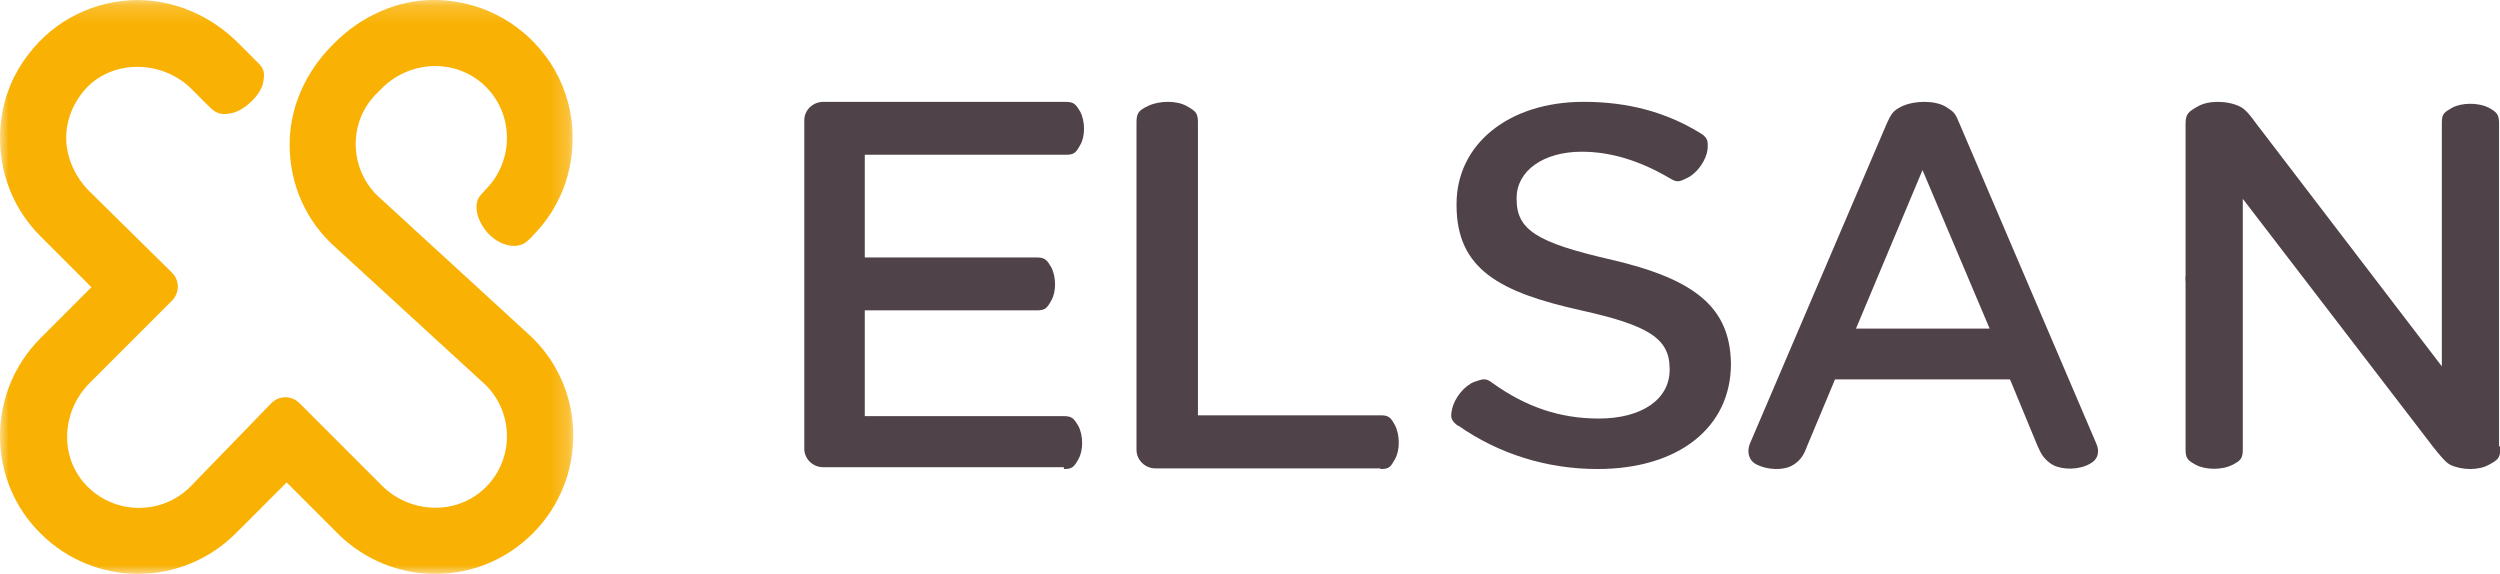
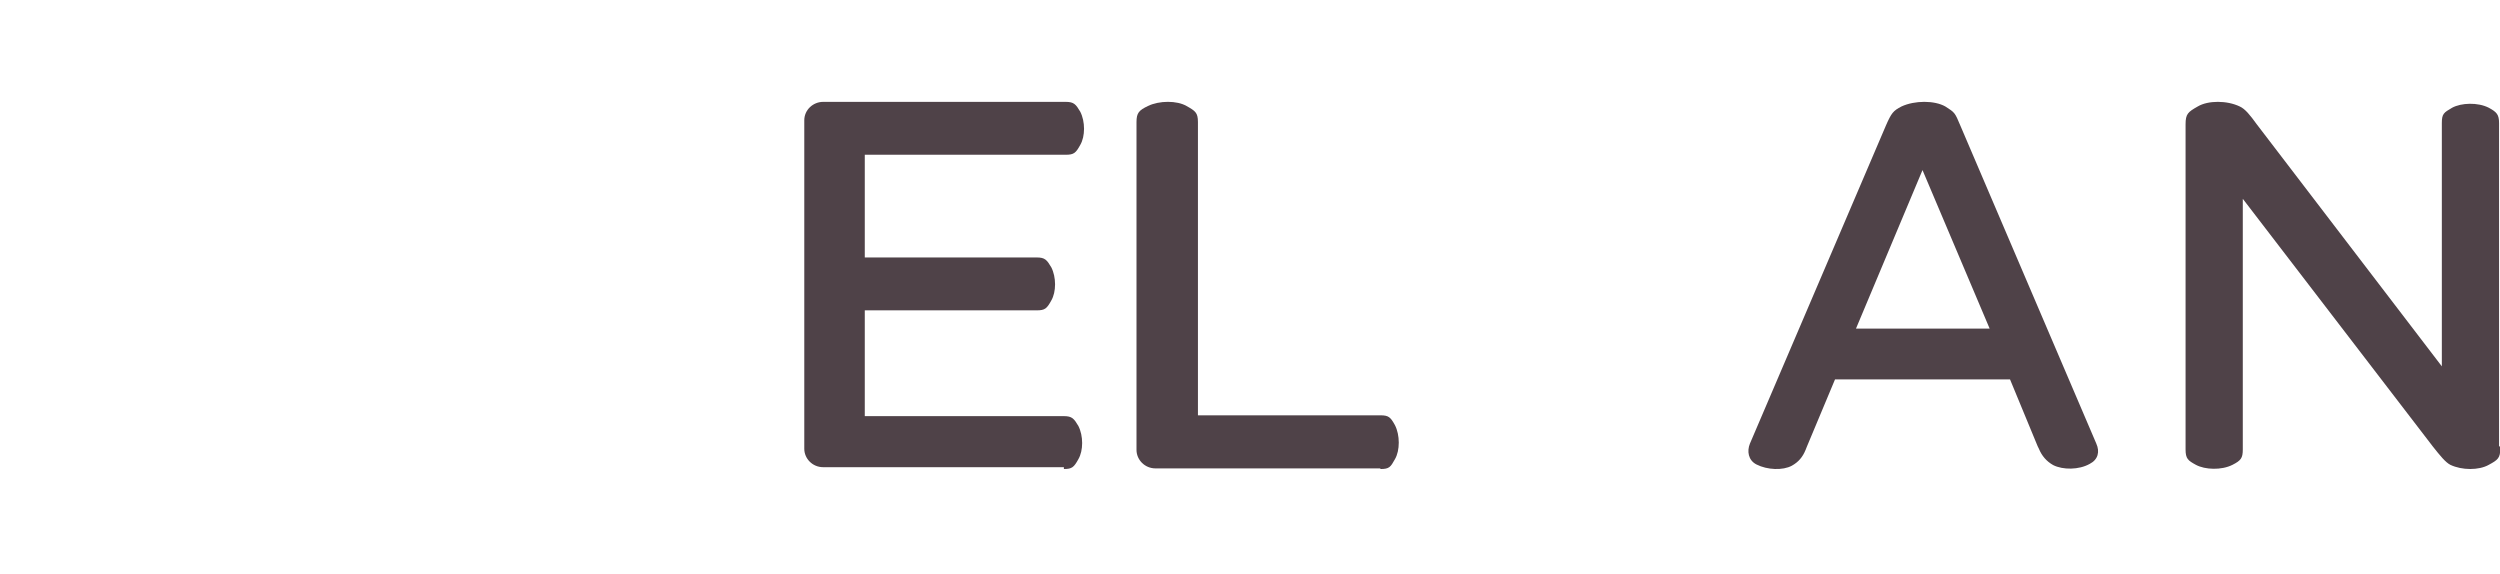
<svg xmlns="http://www.w3.org/2000/svg" xmlns:xlink="http://www.w3.org/1999/xlink" class="elsan_logo_svg" width="323" height="74.143" version="1.1" viewBox="0 0 323 74.143">
  <title>Elsan</title>
  <defs>
    <polygon id="path-1" points="32.789 0.175 32.789 33 0 33 0 0.175" />
    <mask id="mask-2" fill="#ffffff">
      <use xlink:href="#path-1" />
    </mask>
  </defs>
  <g id="Symbols" transform="matrix(2.259 0 0 2.259 0 -.395)" fill-rule="evenodd">
-     <path class="svg-img" d="m10.883 28.015c-1.65 1.65-4.388 1.615-6.003-0.14-1.51-1.65-1.334-4.213 0.246-5.793l4.704-4.705c0.456-0.456 0.456-1.159 0-1.615l-4.739-4.669c-0.737-0.737-1.229-1.755-1.299-2.808-0.07-1.194 0.421-2.352 1.264-3.195 1.615-1.545 4.283-1.404 5.863 0.14l1.088 1.088c0.456 0.456 0.843 0.421 1.299 0.316 0.702-0.176 1.65-1.053 1.755-1.79 0.035-0.281 0.14-0.632-0.246-1.018-0.491-0.491-1.194-1.194-1.194-1.194-1.545-1.545-3.616-2.457-5.793-2.457-2.422 0.035-4.704 1.123-6.214 3.124-0.843 1.088-1.369 2.352-1.545 3.721-0.316 2.493 0.491 4.915 2.247 6.67l2.914 2.914-2.914 2.914c-3.089 3.089-3.089 8.109 0 11.164 1.545 1.545 3.581 2.317 5.582 2.317 2.001 0 4.037-0.772 5.582-2.317l2.914-2.914 2.914 2.914c1.545 1.545 3.581 2.317 5.582 2.317 2.036 0 4.037-0.772 5.582-2.317 3.089-3.089 3.089-8.11 0-11.164-0.035-0.035-0.035-0.035-0.07-0.07l-8.847-8.11c-1.615-1.615-1.615-4.248 0-5.828l0.281-0.281c1.615-1.615 4.213-1.72 5.863-0.176 1.685 1.58 1.72 4.248 0.14 5.897-0.035 0.035-0.105 0.106-0.316 0.351-0.491 0.492-0.281 1.44 0.351 2.177 0.702 0.772 1.755 1.018 2.317 0.456 0.14-0.14 0.246-0.21 0.246-0.245 1.755-1.755 2.563-4.143 2.247-6.67-0.176-1.334-0.702-2.633-1.545-3.721-1.51-1.966-3.792-3.09-6.214-3.124-2.177-0.035-4.248 0.913-5.793 2.457l-0.105 0.105c-1.474 1.474-2.387 3.405-2.457 5.441-0.07 2.211 0.737 4.318 2.317 5.863l0.035 0.035 0.035 0.035 8.847 8.11c1.65 1.685 1.58 4.388-0.176 5.968-1.65 1.474-4.213 1.334-5.793-0.246l-4.704-4.705c-0.456-0.456-1.159-0.456-1.615 0z" fill="#f9b104" mask="url(#mask-2)" />
-     <path class="svg-letter" d="m92.057 15.005c-4.159-0.962-5.316-1.684-5.316-3.437v-0.069c0-1.547 1.519-2.647 3.725-2.647 1.663 0 3.327 0.516 5.026 1.512 0.434 0.275 0.579 0.206 1.048-0.034 0.542-0.275 1.049-0.997 1.121-1.615 0.036-0.481 0-0.653-0.362-0.894-1.989-1.237-4.195-1.822-6.726-1.822-4.267 0-7.268 2.406-7.268 5.843v0.069c0 3.678 2.495 4.984 7.124 6.015 3.869 0.859 5.063 1.615 5.063 3.334v0.069c0 1.684-1.591 2.784-4.05 2.784-2.206 0-4.159-0.653-6.075-2.028-0.398-0.309-0.542-0.241-1.049-0.069-0.542 0.206-1.121 0.894-1.266 1.547-0.108 0.481-0.073 0.653 0.325 0.962h0.036c2.314 1.615 5.063 2.475 7.955 2.475 4.628 0 7.63-2.372 7.63-6.015v-0.069c-0.072-3.128-1.989-4.777-6.943-5.912" fill="#4f4248" />
    <path class="svg-letter" d="m78.949 27c0.507 0 0.58-0.106 0.834-0.565 0.29-0.494 0.29-1.377 0-1.942-0.254-0.459-0.362-0.565-0.834-0.565h-10.435v-16.772c0-0.53-0.145-0.636-0.652-0.918-0.543-0.318-1.558-0.318-2.21 0-0.507 0.247-0.652 0.388-0.652 0.918v18.749c0 0.565 0.471 1.059 1.087 1.059h12.862z" fill="#4f4248" />
    <path class="svg-letter" d="m60.847 27c0.468 0 0.577-0.106 0.829-0.563 0.288-0.492 0.288-1.337 0-1.899-0.252-0.422-0.36-0.563-0.829-0.563h-11.387v-6.05h9.838c0.468 0 0.577-0.106 0.829-0.563 0.288-0.492 0.288-1.337 0-1.899-0.252-0.422-0.36-0.563-0.829-0.563h-9.838v-5.874h11.495c0.468 0 0.577-0.106 0.829-0.563 0.288-0.492 0.288-1.337 0-1.899-0.252-0.422-0.36-0.563-0.829-0.563h-13.874c-0.577 0-1.081 0.457-1.081 1.055v18.784c0 0.563 0.468 1.055 1.081 1.055h13.766z" fill="#4f4248" />
-     <path class="svg-letter" d="m125 16c0 0.478 0.097 0.574 0.516 0.797 0.484 0.255 1.355 0.287 1.935 0 0.452-0.223 0.548-0.351 0.548-0.797" fill="#4f4248" />
    <path class="svg-letter" d="m142.93 25.706v-18.491c0-0.493-0.139-0.634-0.592-0.88-0.627-0.317-1.567-0.282-2.089 0-0.487 0.282-0.592 0.352-0.592 0.88v13.912l-10.584-13.842c-0.383-0.528-0.662-0.88-0.975-1.021-0.731-0.352-1.81-0.352-2.402 0-0.557 0.317-0.696 0.423-0.696 1.021v18.596c0 0.528 0.139 0.634 0.592 0.88 0.522 0.282 1.462 0.317 2.089 0 0.487-0.247 0.592-0.387 0.592-0.88v-14.335l10.863 14.158c0.418 0.528 0.731 0.916 1.01 1.057 0.662 0.317 1.636 0.317 2.193 0 0.522-0.282 0.662-0.387 0.662-0.951v-0.106z" fill="#4f4248" />
    <path class="svg-letter" d="m106.15 18.969 3.805-9.066 3.84 9.066zm13.747 6.581-7.782-18.202c-0.308-0.735-0.308-0.735-0.857-1.085-0.617-0.35-1.748-0.35-2.502 0-0.48 0.245-0.583 0.385-0.891 1.085l-7.782 18.202c-0.171 0.42-0.103 0.945 0.377 1.19 0.617 0.315 1.509 0.35 2.023 0.07 0.377-0.21 0.617-0.49 0.788-0.91l0.069-0.175 1.611-3.85h10.01l1.577 3.815 0.069 0.14c0.171 0.42 0.446 0.735 0.822 0.945 0.549 0.28 1.474 0.28 2.091-0.07 0.48-0.245 0.582-0.7 0.377-1.155z" fill="#4f4248" />
  </g>
</svg>